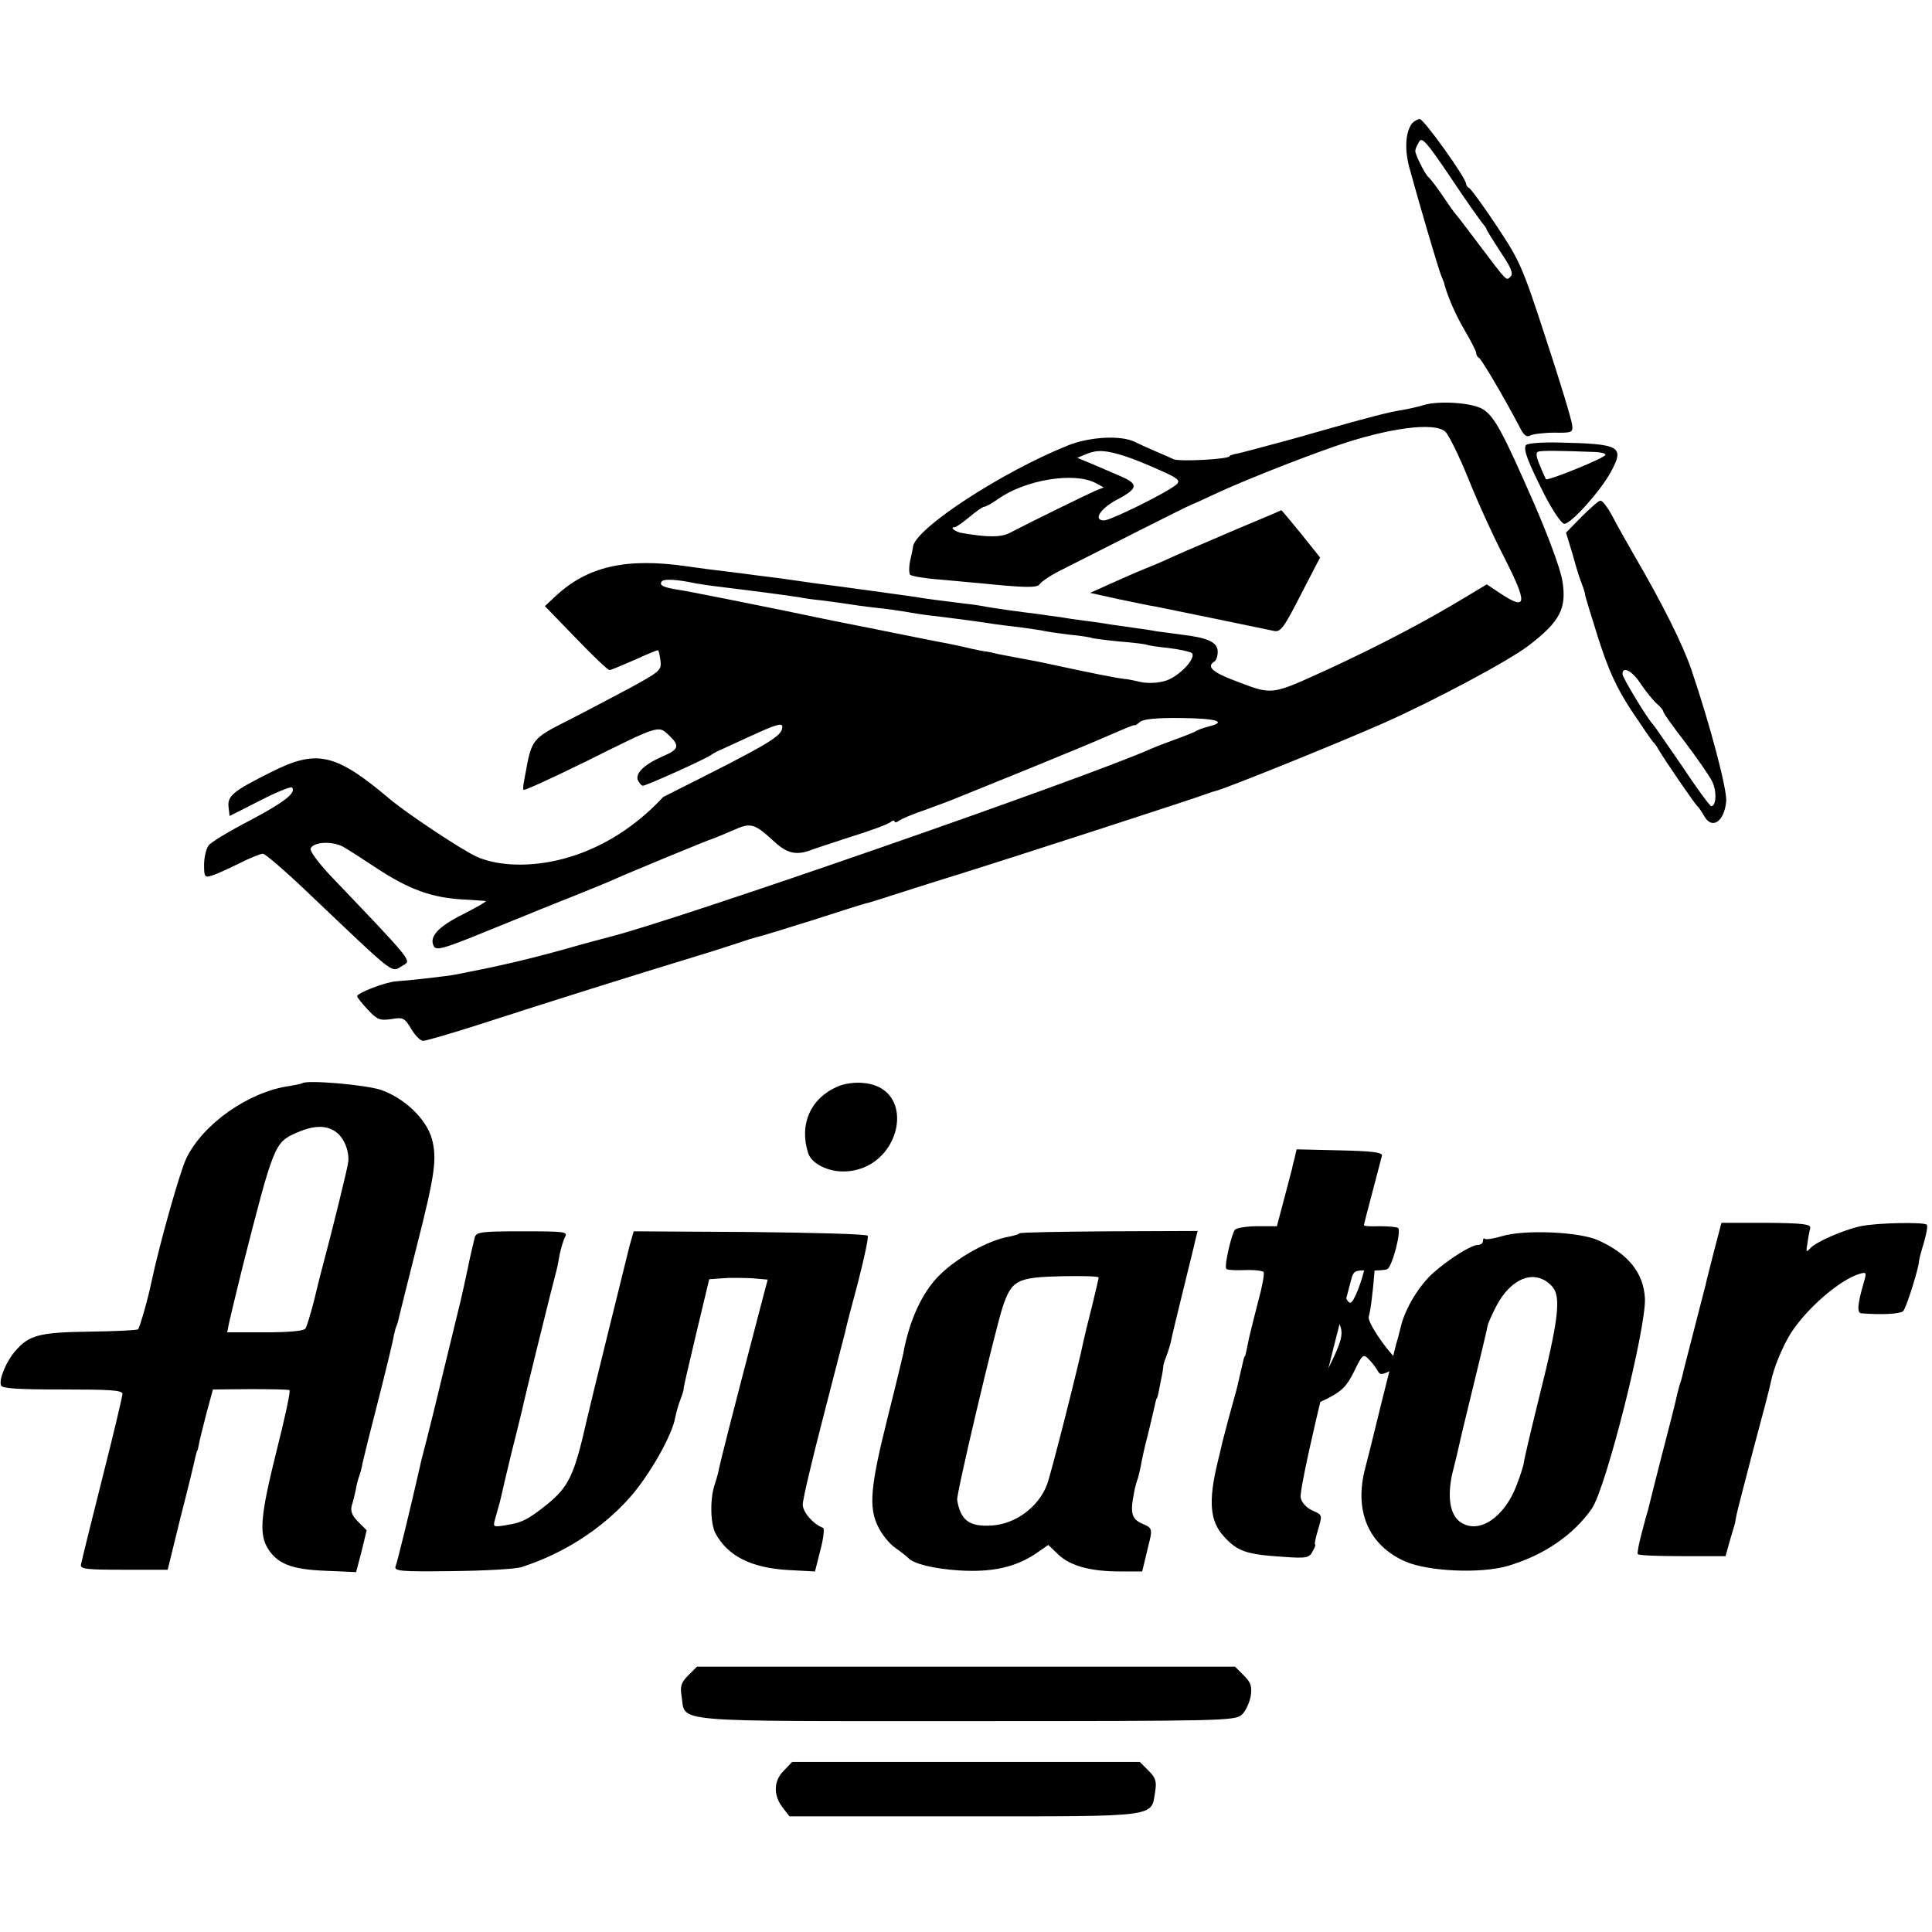
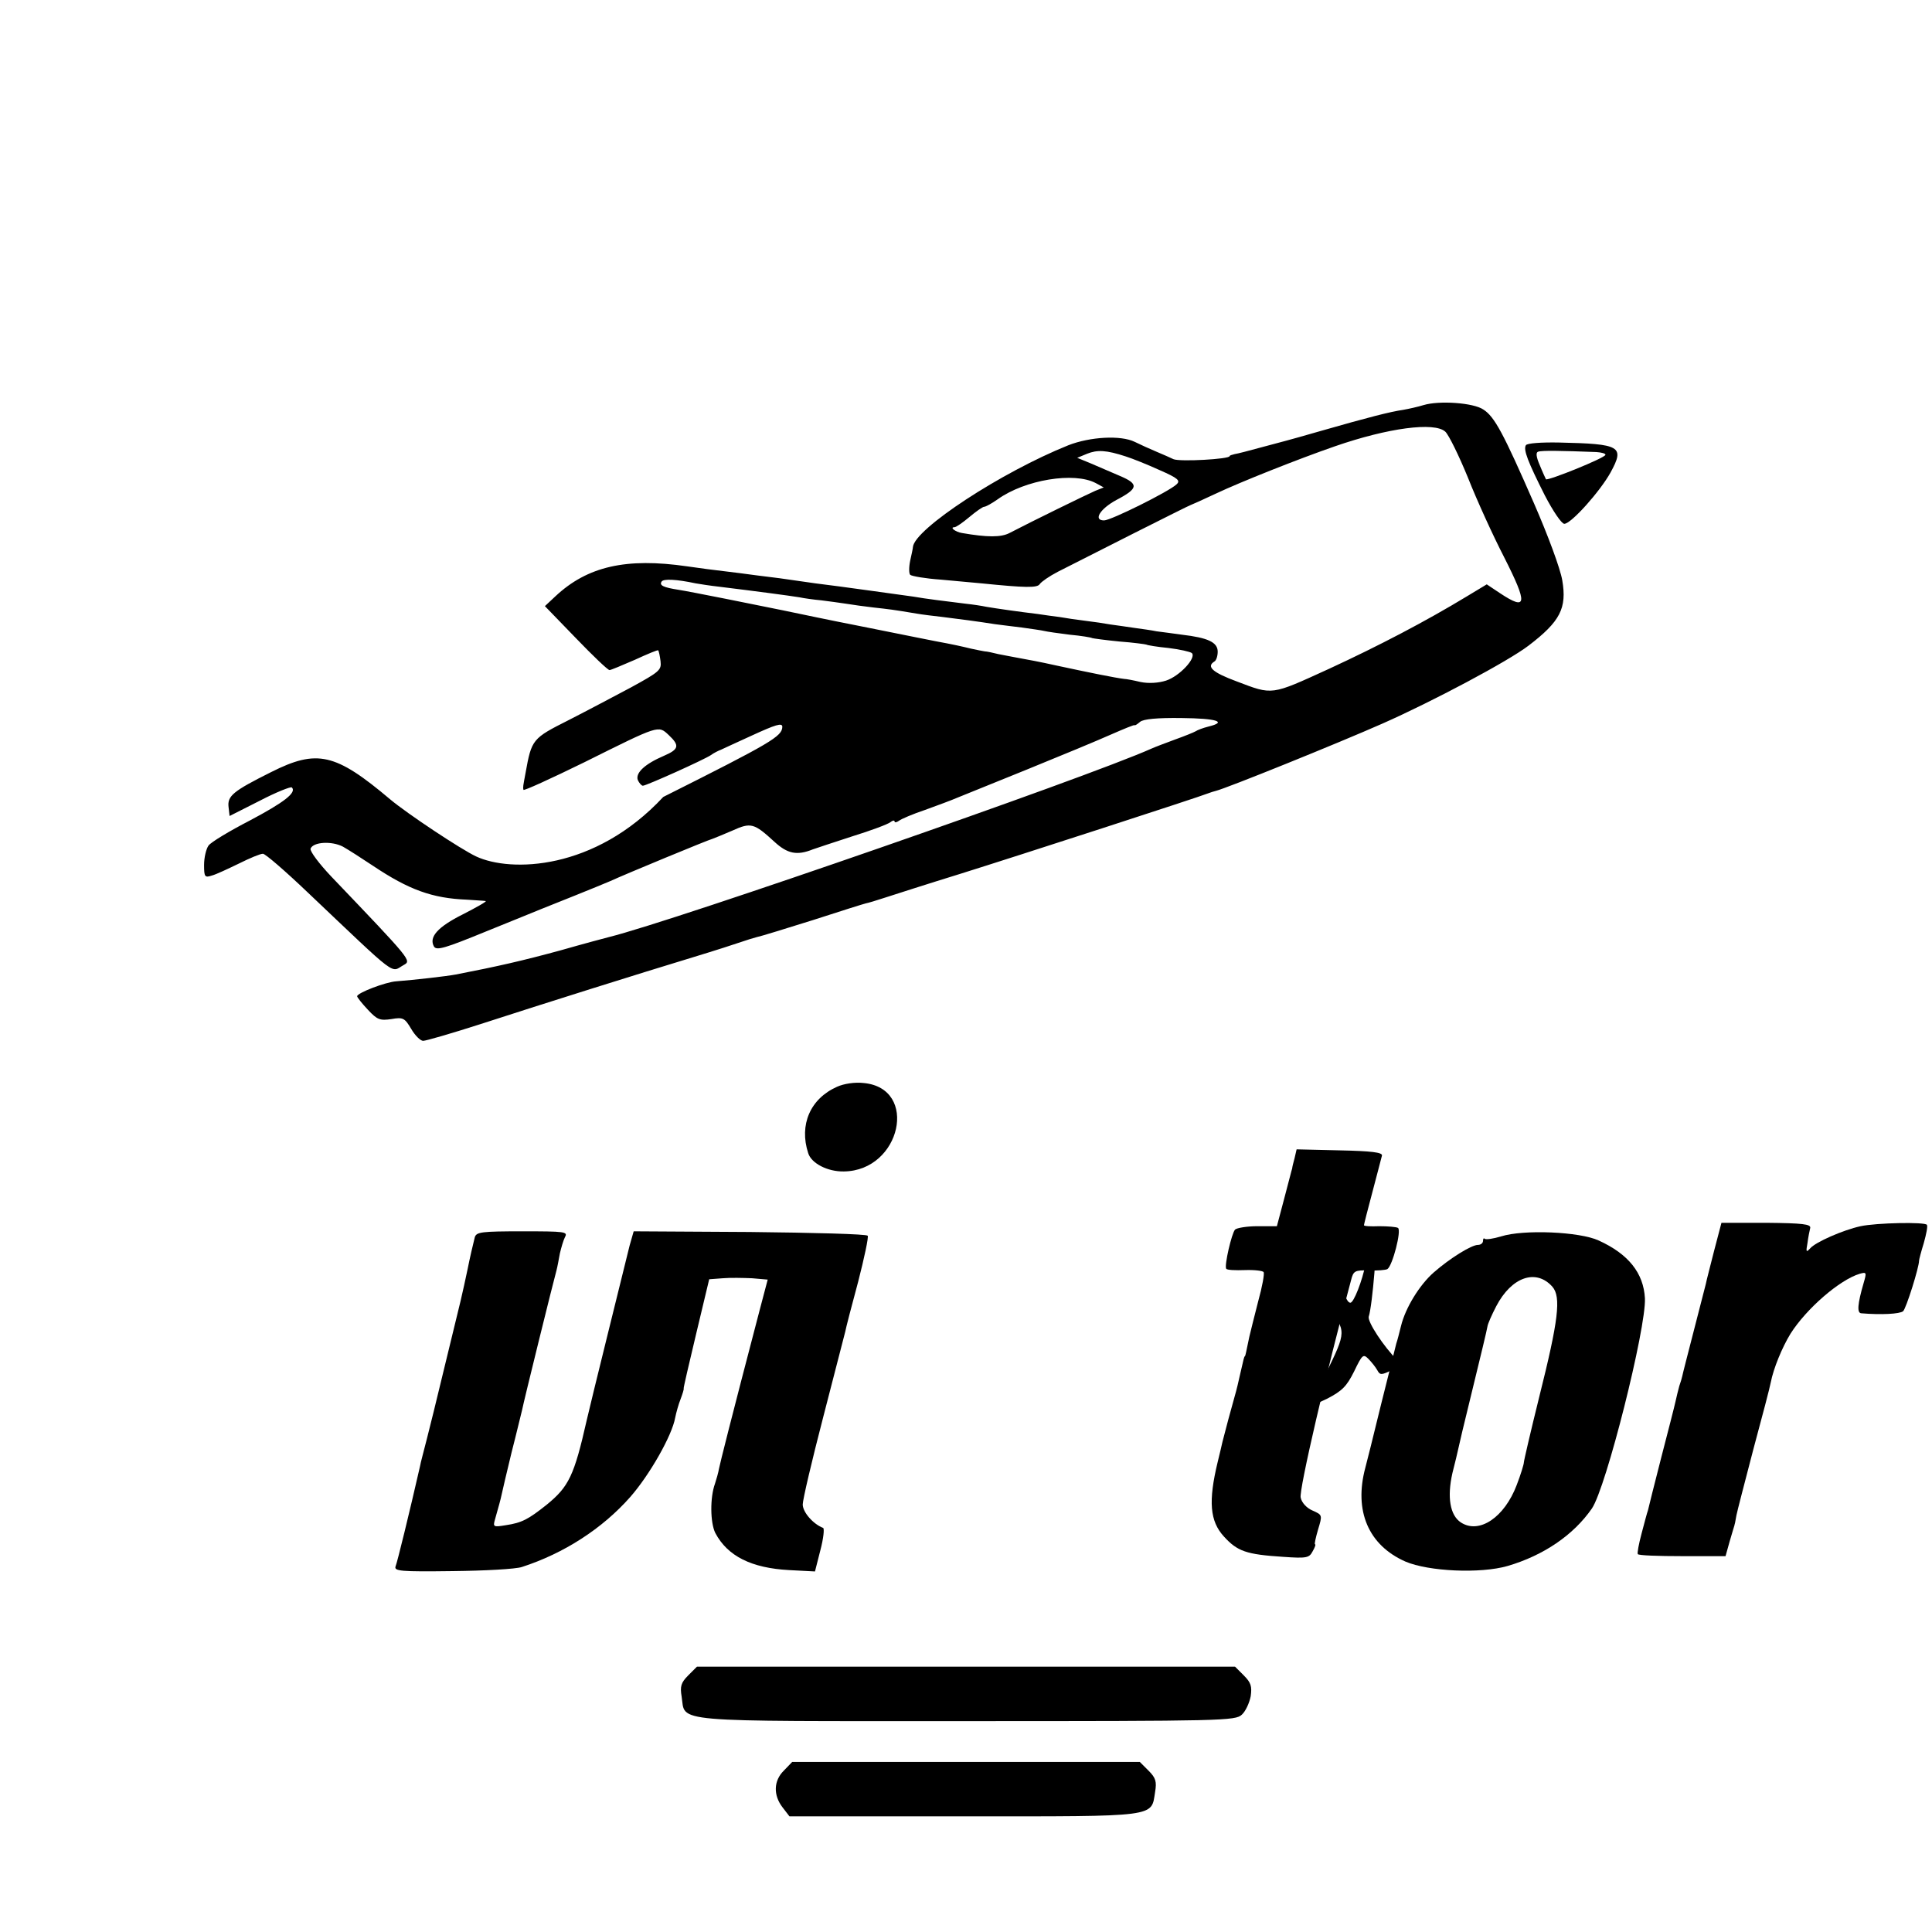
<svg xmlns="http://www.w3.org/2000/svg" version="1.0" width="568pt" height="568pt" viewBox="0 0 568 568" preserveAspectRatio="xMidYMid meet">
  <g transform="translate(0,568) scale(0.1,-0.1)" fill="#000000" stroke="none">
-     <path d="M4152 5318 c-20 -25 -23 -76 -9 -129 26 -96 87 -304 94 -319 3 -8 7 -17 8 -20 9 -38 34 -95 61 -141 19 -32 34 -62 34 -67 0 -6 4 -12 8 -14 7 -3 74 -116 122 -208 11 -21 19 -26 30 -20 8 4 40 8 70 8 52 -1 55 1 52 23 -1 13 -35 126 -76 250 -70 215 -77 231 -146 335 -40 60 -77 111 -82 112 -4 2 -8 8 -8 12 0 17 -124 190 -136 190 -6 0 -16 -6 -22 -12z m207 -295 c6 -7 11 -14 11 -16 0 -3 19 -33 41 -67 31 -46 39 -64 30 -73 -13 -13 -8 -18 -92 93 -35 47 -66 87 -69 90 -3 3 -21 28 -39 55 -19 28 -38 52 -42 55 -9 7 -40 68 -38 77 0 5 5 16 11 26 8 16 22 0 93 -105 45 -68 88 -128 94 -135z" />
    <path d="M4185 4489 c-16 -5 -43 -11 -60 -14 -36 -5 -106 -23 -235 -60 -52 -15 -102 -29 -110 -31 -8 -2 -42 -11 -75 -20 -33 -9 -67 -18 -75 -19 -8 -2 -15 -4 -15 -6 0 -9 -146 -17 -165 -9 -8 4 -31 14 -50 22 -19 8 -48 21 -64 29 -41 20 -131 15 -195 -10 -197 -79 -452 -246 -457 -299 0 -4 -4 -22 -8 -40 -4 -19 -4 -38 0 -42 5 -4 45 -11 89 -14 44 -4 98 -9 120 -11 129 -13 165 -14 172 -2 5 7 28 23 53 36 84 43 385 195 390 196 3 1 37 16 75 34 72 34 243 102 350 139 156 54 292 72 324 43 10 -9 40 -70 67 -136 26 -66 74 -171 106 -233 70 -138 68 -159 -12 -106 l-39 26 -58 -35 c-122 -74 -260 -146 -405 -213 -173 -79 -165 -78 -273 -37 -70 26 -89 43 -65 58 6 3 10 17 10 29 0 28 -29 41 -105 50 -27 4 -61 8 -75 10 -14 3 -43 7 -65 10 -22 3 -53 8 -70 10 -16 3 -50 8 -75 11 -25 3 -58 8 -75 11 -16 2 -46 6 -65 9 -51 6 -121 16 -150 21 -14 3 -41 7 -60 9 -64 8 -115 14 -155 21 -22 3 -51 7 -65 9 -14 2 -43 6 -65 9 -57 8 -125 17 -158 21 -15 2 -62 9 -105 15 -42 5 -95 12 -117 15 -84 10 -121 15 -155 20 -179 26 -293 0 -387 -88 l-31 -29 91 -94 c50 -52 94 -94 99 -94 4 0 37 14 74 30 37 17 68 30 69 28 2 -2 5 -16 7 -32 3 -26 -3 -31 -87 -77 -49 -26 -132 -70 -183 -96 -107 -54 -109 -56 -127 -156 -7 -38 -8 -41 -6 -49 0 -4 81 33 179 81 221 110 217 109 248 80 33 -31 30 -42 -14 -61 -56 -24 -84 -50 -77 -71 4 -9 11 -17 15 -17 10 0 179 76 200 90 8 6 22 13 30 16 8 4 48 22 87 40 74 34 93 40 93 27 -1 -28 -31 -46 -350 -206 -202 -217 -449 -222 -550 -175 -45 21 -203 126 -253 168 -161 136 -215 148 -350 80 -112 -56 -129 -70 -125 -103 l3 -26 89 45 c48 25 91 42 94 39 15 -15 -23 -44 -123 -97 -60 -31 -115 -64 -122 -74 -7 -10 -13 -35 -13 -57 0 -35 2 -38 23 -31 12 3 48 20 79 35 32 16 63 29 71 29 7 0 66 -51 132 -114 271 -257 242 -235 282 -213 23 13 24 12 -213 260 -36 38 -63 74 -61 82 8 20 62 23 95 6 16 -9 55 -34 88 -56 106 -71 175 -96 277 -100 26 -2 50 -3 55 -4 4 -1 -26 -18 -67 -39 -74 -37 -101 -67 -85 -95 8 -12 32 -5 154 45 80 32 152 62 160 65 8 3 53 21 100 40 47 19 94 38 105 43 41 19 290 122 300 124 6 2 32 13 58 24 55 25 64 22 124 -33 38 -35 66 -41 113 -22 8 3 60 20 115 38 55 17 106 36 113 42 6 5 12 6 12 2 0 -4 6 -3 13 2 6 5 41 20 77 32 36 13 79 29 95 36 17 7 109 44 205 83 96 39 207 85 245 102 39 17 70 30 71 28 0 -2 8 3 16 10 10 8 50 12 122 11 102 -1 136 -11 79 -25 -16 -4 -32 -10 -38 -14 -5 -3 -32 -14 -60 -24 -27 -10 -59 -22 -70 -27 -192 -86 -1404 -507 -1595 -554 -8 -2 -72 -19 -142 -39 -110 -30 -184 -47 -308 -71 -26 -5 -122 -16 -175 -20 -31 -2 -115 -34 -115 -44 0 -3 14 -21 32 -40 27 -29 35 -32 69 -27 34 6 39 3 58 -29 11 -19 27 -35 35 -35 8 0 84 22 168 49 194 63 468 149 623 196 66 20 131 41 145 46 14 5 34 11 45 14 11 2 85 25 165 50 80 26 150 48 155 49 6 1 33 9 60 18 28 9 124 40 215 68 179 56 706 227 730 237 8 3 20 7 25 8 32 8 354 138 490 198 147 65 369 183 429 229 93 71 113 110 99 192 -6 35 -42 132 -83 226 -90 206 -116 255 -149 276 -29 20 -130 27 -176 13z m-875 -151 c19 -6 64 -24 99 -40 55 -24 62 -31 50 -42 -22 -21 -193 -106 -213 -106 -33 0 -12 34 36 60 65 34 67 47 10 71 -26 11 -65 28 -86 37 l-39 16 29 12 c30 12 56 11 114 -8z m-89 -78 l24 -13 -25 -10 c-23 -10 -187 -90 -252 -124 -25 -13 -65 -13 -140 0 -19 3 -37 17 -22 17 5 0 25 14 44 30 19 16 39 30 43 30 5 0 23 10 40 22 81 58 225 81 288 48z m-1176 -295 c11 -2 43 -7 70 -10 114 -14 204 -26 235 -31 14 -3 43 -7 65 -9 22 -3 55 -7 73 -10 18 -3 54 -8 80 -11 45 -5 56 -6 127 -18 17 -3 51 -7 77 -10 49 -6 102 -13 153 -21 17 -2 53 -7 80 -10 28 -4 57 -8 65 -10 8 -2 42 -7 75 -11 33 -3 63 -8 66 -10 3 -1 39 -6 80 -10 41 -3 76 -8 79 -9 3 -2 33 -7 65 -10 33 -4 64 -11 69 -15 14 -14 -36 -68 -76 -81 -22 -7 -51 -9 -75 -4 -21 5 -42 9 -48 9 -25 3 -100 18 -202 40 -40 9 -87 18 -105 21 -18 3 -46 9 -63 12 -16 4 -34 8 -40 8 -5 1 -23 4 -40 8 -29 7 -51 12 -105 22 -34 7 -62 12 -150 30 -41 8 -86 17 -100 20 -32 6 -167 34 -200 41 -68 14 -272 55 -305 60 -45 7 -57 13 -50 24 5 9 44 7 100 -5z" />
    <path d="M4486 4371 c-8 -13 6 -49 56 -148 24 -46 49 -83 57 -83 20 0 105 95 136 151 42 77 30 84 -152 88 -51 1 -94 -2 -97 -8z m207 -20 c15 -1 27 -4 27 -8 0 -9 -169 -77 -175 -72 -1 2 -10 21 -18 41 -11 25 -12 38 -5 40 10 4 66 3 171 -1z" />
    <path d="M4031 2022 c-5 -9 -12 -35 -16 -57 -10 -51 -35 -115 -45 -115 -5 0 -11 8 -14 18 -4 11 -17 29 -30 41 -22 20 -27 21 -50 9 l-25 -13 50 -64 c58 -75 58 -74 -4 -201 -23 -47 -43 -88 -45 -92 -2 -3 21 6 50 20 44 23 57 36 79 80 24 50 27 52 42 37 9 -9 21 -24 26 -33 8 -15 12 -15 41 -1 28 13 31 17 18 30 -40 40 -88 113 -84 128 11 33 27 231 19 231 -1 0 -7 -8 -12 -18z" />
-     <path d="M4650 4161 l-46 -47 18 -59 c9 -33 18 -62 19 -65 1 -3 5 -15 10 -28 5 -13 9 -26 9 -30 0 -4 18 -62 39 -129 30 -93 52 -142 96 -210 32 -48 61 -90 64 -93 3 -3 11 -12 16 -22 23 -39 109 -163 115 -168 4 -3 12 -15 19 -27 23 -44 60 -20 66 41 3 34 -47 224 -102 386 -25 74 -85 194 -166 333 -23 40 -53 93 -67 120 -14 26 -29 46 -35 45 -5 0 -30 -22 -55 -47z m174 -492 c15 -22 36 -48 46 -57 11 -9 20 -20 20 -24 0 -4 29 -45 64 -90 35 -46 70 -97 79 -114 15 -29 13 -74 -2 -74 -4 0 -43 53 -86 118 -44 64 -82 119 -85 122 -15 14 -90 138 -90 148 0 25 29 10 54 -29z" />
-     <path d="M3635 4124 c-71 -31 -150 -64 -174 -75 -24 -11 -64 -29 -90 -39 -25 -10 -73 -31 -106 -46 l-60 -27 81 -18 c45 -9 94 -20 110 -22 25 -5 284 -58 350 -72 19 -4 29 10 78 106 l57 110 -56 70 c-31 38 -57 69 -58 69 -1 -1 -60 -26 -132 -56z" />
-     <path d="M888 2495 c-1 -1 -19 -5 -38 -8 -119 -17 -253 -111 -302 -212 -19 -39 -79 -252 -103 -365 -9 -45 -34 -133 -39 -138 -4 -3 -68 -6 -144 -7 -146 -2 -177 -10 -217 -57 -26 -29 -49 -84 -42 -101 3 -9 46 -12 181 -12 138 0 176 -2 176 -13 0 -7 -25 -113 -56 -235 -31 -122 -57 -229 -59 -237 -2 -8 -5 -22 -7 -30 -2 -13 16 -15 126 -15 l129 0 38 155 c22 85 41 164 43 175 3 11 5 20 6 20 1 0 3 9 5 20 2 11 12 51 22 90 l19 70 110 1 c60 0 112 -1 115 -3 4 -1 -13 -80 -37 -175 -47 -188 -53 -245 -28 -288 28 -47 69 -64 170 -68 l91 -4 16 61 15 62 -25 25 c-18 18 -23 31 -19 47 4 12 9 33 12 47 2 14 7 32 10 40 3 8 8 26 10 39 3 14 23 95 45 180 22 86 42 169 45 185 3 16 7 32 9 36 2 3 6 17 9 31 3 13 26 105 51 204 54 212 60 258 45 316 -16 59 -81 121 -151 145 -46 15 -219 30 -231 19z m97 -141 c25 -16 42 -56 39 -89 -1 -15 -48 -206 -80 -325 -2 -8 -12 -46 -21 -85 -10 -38 -21 -75 -25 -81 -5 -7 -49 -11 -119 -11 l-111 0 5 26 c3 14 21 89 40 166 91 357 94 366 157 394 50 22 86 24 115 5z" />
    <path d="M2461 2485 c-79 -35 -112 -112 -85 -195 9 -30 57 -55 105 -54 168 2 221 245 58 260 -26 3 -58 -2 -78 -11z" />
    <path d="M3806 2275 c-4 -14 -7 -27 -7 -30 -1 -2 -11 -42 -23 -87 l-22 -83 -57 0 c-31 0 -61 -5 -66 -10 -10 -11 -32 -106 -26 -115 2 -4 27 -5 55 -4 28 1 53 -2 55 -6 3 -4 -4 -43 -16 -86 -11 -44 -23 -90 -26 -104 -10 -47 -11 -55 -13 -57 -3 -3 -3 -6 -14 -53 -4 -19 -11 -48 -16 -65 -9 -31 -29 -106 -36 -134 -2 -9 -8 -35 -14 -59 -28 -116 -23 -174 18 -219 40 -44 66 -53 174 -60 70 -5 77 -3 87 16 7 12 10 21 7 21 -2 0 2 19 9 43 13 43 13 43 -16 56 -17 7 -32 23 -35 38 -6 20 77 376 148 639 7 28 11 30 53 29 24 -1 49 1 54 4 15 10 42 114 31 121 -5 3 -30 5 -55 5 -25 -1 -45 0 -45 3 0 2 11 46 25 98 14 52 26 100 28 107 1 9 -31 13 -124 15 l-127 3 -6 -26z" />
    <path d="M5040 2005 c-11 -44 -23 -89 -25 -100 -3 -11 -19 -74 -36 -140 -17 -66 -32 -124 -33 -130 -1 -5 -5 -19 -9 -30 -3 -11 -8 -31 -11 -45 -3 -14 -22 -88 -42 -165 -20 -77 -37 -147 -39 -155 -3 -8 -11 -39 -19 -69 -8 -30 -13 -57 -11 -60 2 -4 61 -6 131 -6 l127 0 12 43 c7 23 13 45 14 47 1 3 1 6 2 8 0 1 2 11 4 22 2 11 25 99 50 195 26 96 49 184 51 196 8 41 33 102 58 143 47 74 144 158 203 176 21 6 21 4 12 -27 -18 -62 -20 -88 -7 -89 59 -5 113 -2 123 6 9 8 47 129 47 149 0 3 6 26 14 52 7 25 12 49 9 53 -5 9 -149 6 -195 -4 -51 -11 -133 -47 -148 -65 -12 -13 -13 -11 -8 16 2 16 6 36 8 44 2 11 -22 14 -129 15 l-132 0 -21 -80z" />
    <path d="M1396 2043 c-4 -15 -16 -67 -21 -93 -3 -16 -19 -87 -21 -95 -10 -41 -76 -313 -79 -325 -2 -8 -11 -44 -20 -80 -9 -36 -19 -72 -20 -80 -31 -136 -67 -283 -72 -295 -5 -14 14 -16 167 -14 95 1 186 6 204 12 124 40 237 113 319 206 57 65 123 181 132 233 3 15 10 40 16 55 6 16 10 29 9 31 -1 1 16 74 37 162 l38 159 40 3 c22 2 61 1 86 0 l46 -4 -24 -91 c-88 -336 -115 -445 -119 -464 -2 -12 -8 -33 -12 -45 -15 -41 -14 -115 1 -145 36 -68 106 -103 217 -109 l76 -4 16 63 c9 34 12 63 8 65 -29 11 -60 46 -60 69 0 14 27 129 60 256 33 128 62 241 65 252 2 11 19 77 38 147 18 70 31 131 28 135 -3 5 -160 9 -347 11 l-341 2 -12 -42 c-10 -41 -117 -472 -126 -513 -37 -164 -53 -196 -118 -249 -54 -43 -73 -53 -120 -60 -36 -6 -38 -5 -32 16 12 43 16 56 20 75 2 10 15 65 29 123 15 58 28 114 31 125 4 22 92 378 101 410 3 11 7 34 10 50 4 17 10 38 15 48 9 16 0 17 -125 17 -120 0 -135 -2 -140 -17z" />
-     <path d="M2997 2054 c-2 -3 -17 -7 -32 -10 -60 -11 -149 -60 -202 -112 -52 -51 -90 -134 -108 -234 -3 -13 -23 -97 -46 -188 -50 -200 -56 -262 -27 -319 11 -23 34 -51 52 -63 17 -12 33 -25 36 -28 16 -18 75 -32 150 -37 96 -6 165 9 226 50 l36 25 29 -28 c36 -34 95 -50 183 -50 l64 0 8 33 c4 17 9 37 10 42 13 50 12 53 -17 65 -32 14 -37 31 -25 91 2 13 7 31 10 39 3 8 7 26 10 40 2 14 11 56 21 93 9 37 18 76 20 85 2 9 4 18 5 20 3 2 4 6 13 54 5 21 7 39 7 40 -1 2 3 15 9 31 6 15 13 38 15 50 2 12 18 76 34 142 16 66 33 133 36 148 l7 28 -260 -1 c-142 -1 -261 -3 -264 -6z m233 -130 c0 -3 -9 -40 -19 -82 -11 -43 -22 -88 -25 -102 -11 -58 -97 -398 -108 -425 -25 -66 -93 -116 -163 -120 -65 -4 -91 15 -101 75 -3 16 108 485 133 565 27 82 42 90 178 93 58 1 105 0 105 -4z" />
    <path d="M4413 2045 c-23 -7 -45 -10 -48 -7 -3 3 -5 0 -5 -6 0 -7 -7 -12 -15 -12 -19 0 -82 -39 -130 -81 -42 -37 -83 -104 -96 -157 -5 -20 -11 -44 -14 -52 -2 -8 -22 -89 -45 -180 -22 -91 -43 -174 -46 -185 -34 -127 9 -228 118 -276 68 -29 220 -36 300 -13 106 31 194 91 248 169 42 61 160 531 156 618 -4 74 -48 130 -136 170 -56 26 -221 33 -287 12z m151 -148 c26 -30 18 -98 -39 -325 -25 -101 -45 -187 -45 -192 0 -5 -9 -35 -21 -66 -36 -95 -110 -145 -164 -110 -32 21 -41 74 -25 145 8 31 15 61 16 66 1 6 20 87 43 180 23 94 43 177 44 185 1 8 13 35 26 60 45 86 117 111 165 57z" />
    <path d="M2023 754 c-21 -21 -24 -32 -19 -62 12 -77 -46 -72 838 -72 756 0 790 1 809 19 11 10 22 34 26 54 4 29 1 40 -20 61 l-26 26 -791 0 -791 0 -26 -26z" />
    <path d="M2305 475 c-31 -30 -32 -73 -4 -109 l20 -26 514 0 c574 0 549 -3 561 72 5 30 2 41 -19 62 l-26 26 -511 0 -511 0 -24 -25z" />
  </g>
</svg>